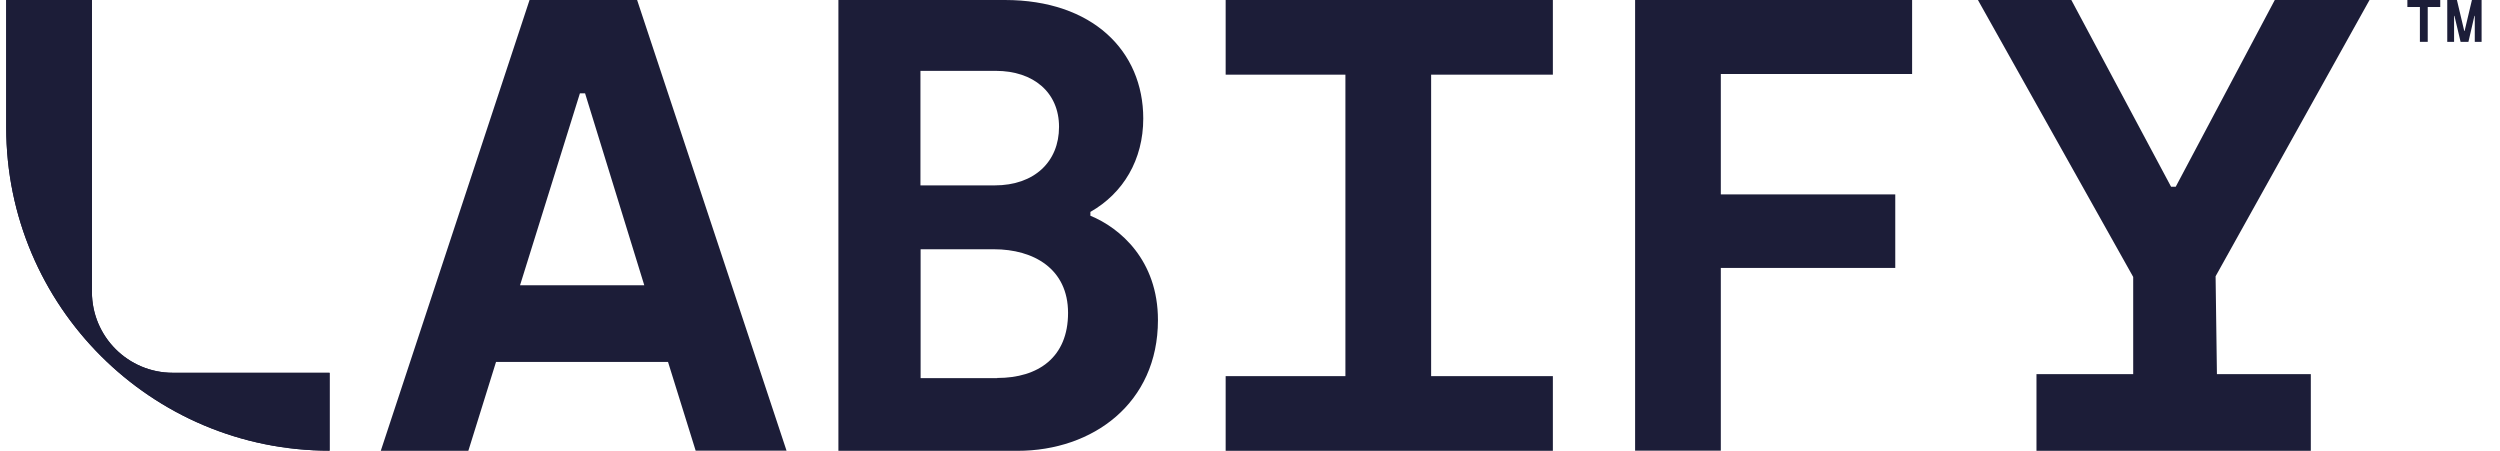
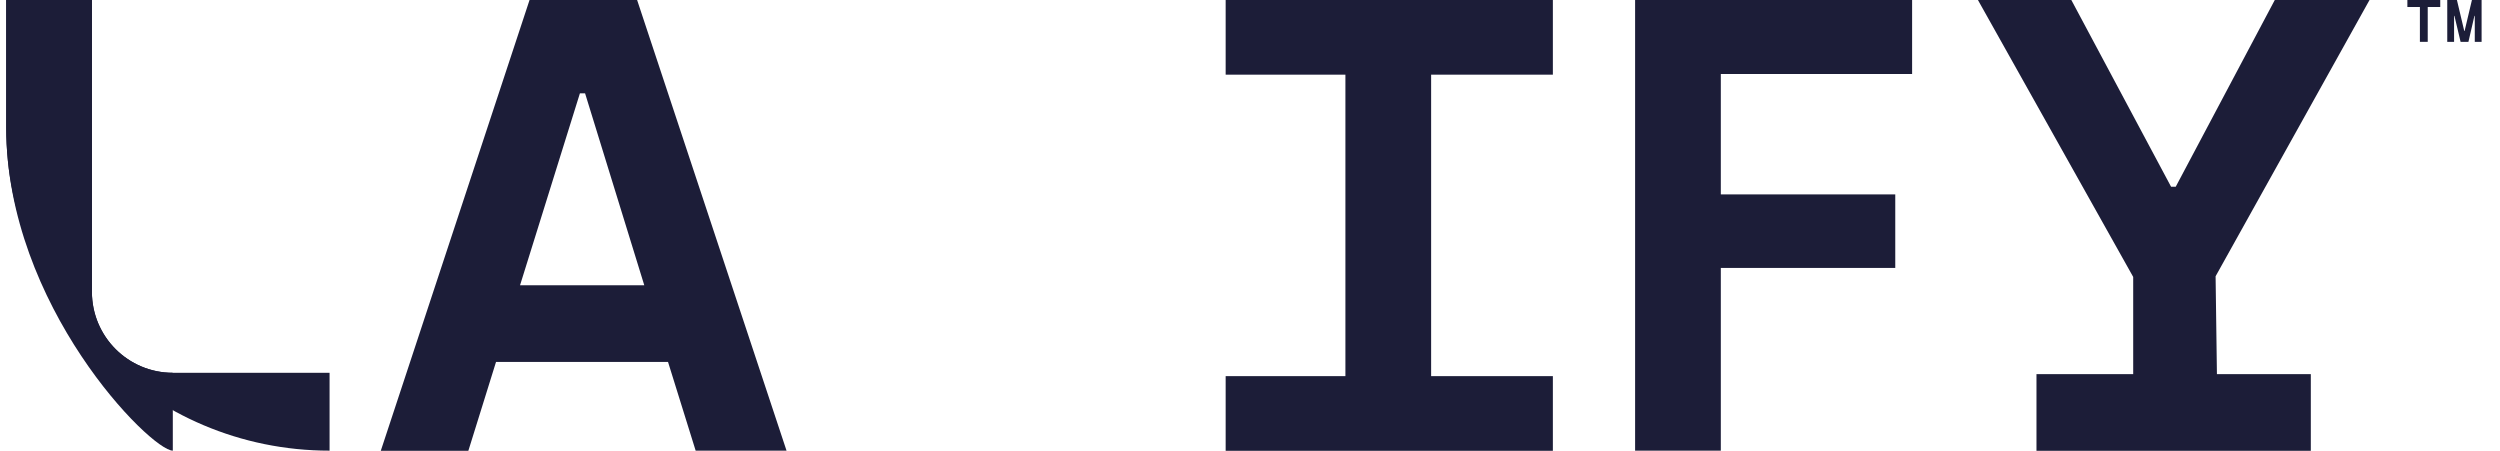
<svg xmlns="http://www.w3.org/2000/svg" width="122" height="22" viewBox="0 0 122 22" fill="none">
-   <path d="M0.303 0H4.486V14.246C4.486 16.427 6.252 18.192 8.433 18.192H16.083V21.992C7.367 21.992 0.303 14.93 0.303 6.224V0Z" fill="#1C1D38" />
+   <path d="M0.303 0H4.486V14.246C4.486 16.427 6.252 18.192 8.433 18.192V21.992C7.367 21.992 0.303 14.93 0.303 6.224V0Z" fill="#1C1D38" />
  <path d="M32.597 17.663H24.206L22.855 22H18.582L25.842 0H31.091L38.383 21.992H33.948L32.597 17.655V17.663ZM31.441 13.921L28.552 4.556H28.299L25.378 13.921H31.441Z" fill="#1C1D38" />
-   <path d="M40.93 0H49.036C53.309 0 55.791 2.482 55.791 5.785C55.791 7.794 54.815 9.43 53.211 10.341V10.528C54.66 11.122 56.508 12.7 56.508 15.621C56.508 19.673 53.333 22 49.655 22H40.914V0H40.93ZM48.54 9.047C50.485 9.047 51.681 7.884 51.681 6.192C51.681 4.499 50.42 3.458 48.597 3.458H44.918V9.047H48.532H48.54ZM48.662 18.445C50.672 18.445 52.121 17.436 52.121 15.271C52.121 13.107 50.428 12.164 48.507 12.164H44.926V18.453H48.67L48.662 18.445Z" fill="#1C1D38" />
  <path d="M79.793 0H93.311V3.612H83.976V9.487H92.489V13.075H83.976V21.992H79.793V0Z" fill="#1C1D38" />
  <path d="M108.186 18.257H112.768V22H99.38V18.257H104.1V13.514L96.523 0H101.081L105.948 9.112H106.176L111.01 0H115.633L108.121 13.482L108.186 18.257Z" fill="#1C1D38" />
  <path d="M0.303 0H4.486V14.246C4.486 16.427 6.252 18.192 8.433 18.192H16.083V21.992C7.367 21.992 0.303 14.93 0.303 6.224V0Z" fill="#1C1D38" />
  <path d="M118.091 0.342H117.48V0H119.084V0.342H118.473V2.042H118.091V0.342Z" fill="#1C1D38" />
  <path d="M119.426 0H119.898L120.256 1.513H120.272L120.63 0H121.102V2.042H120.769V0.773H120.752L120.459 2.042H120.077L119.776 0.773H119.759V2.042H119.426V0Z" fill="#1C1D38" />
  <path d="M59.812 18.355H65.656V3.645H59.812V0H75.78V3.645H69.839V18.355H75.78V22H59.812V18.355Z" fill="#1C1D38" />
</svg>